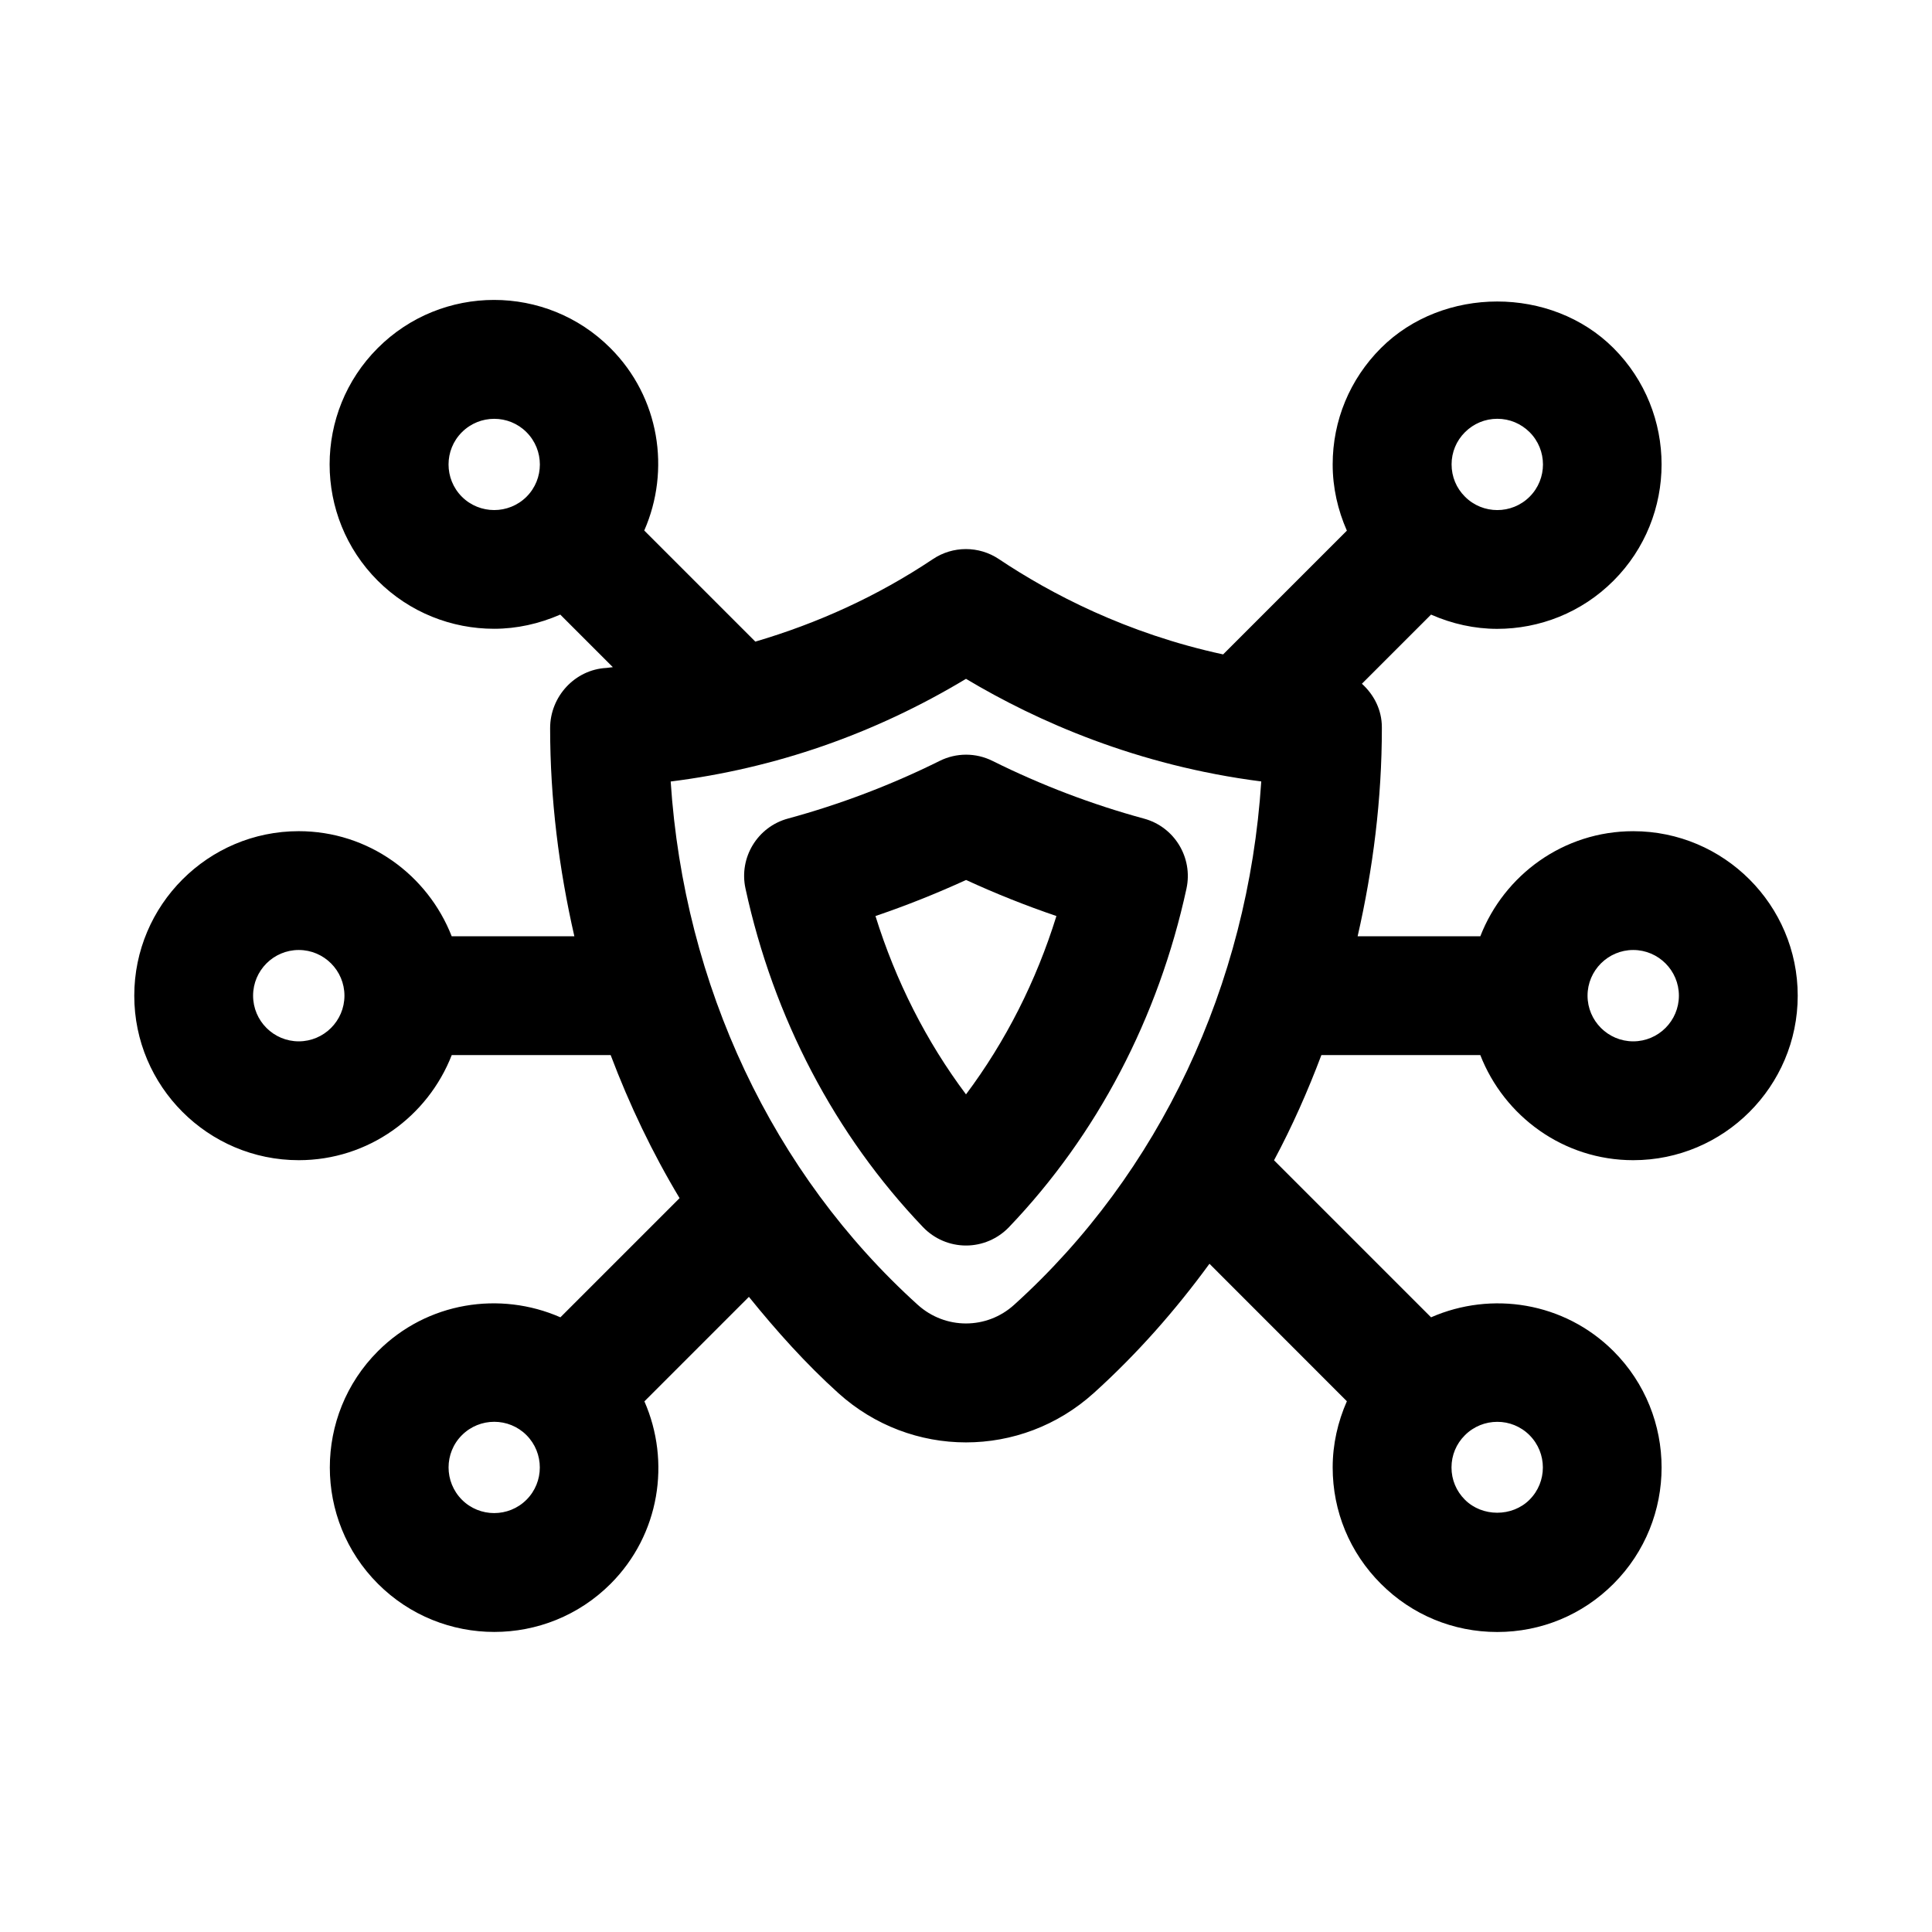
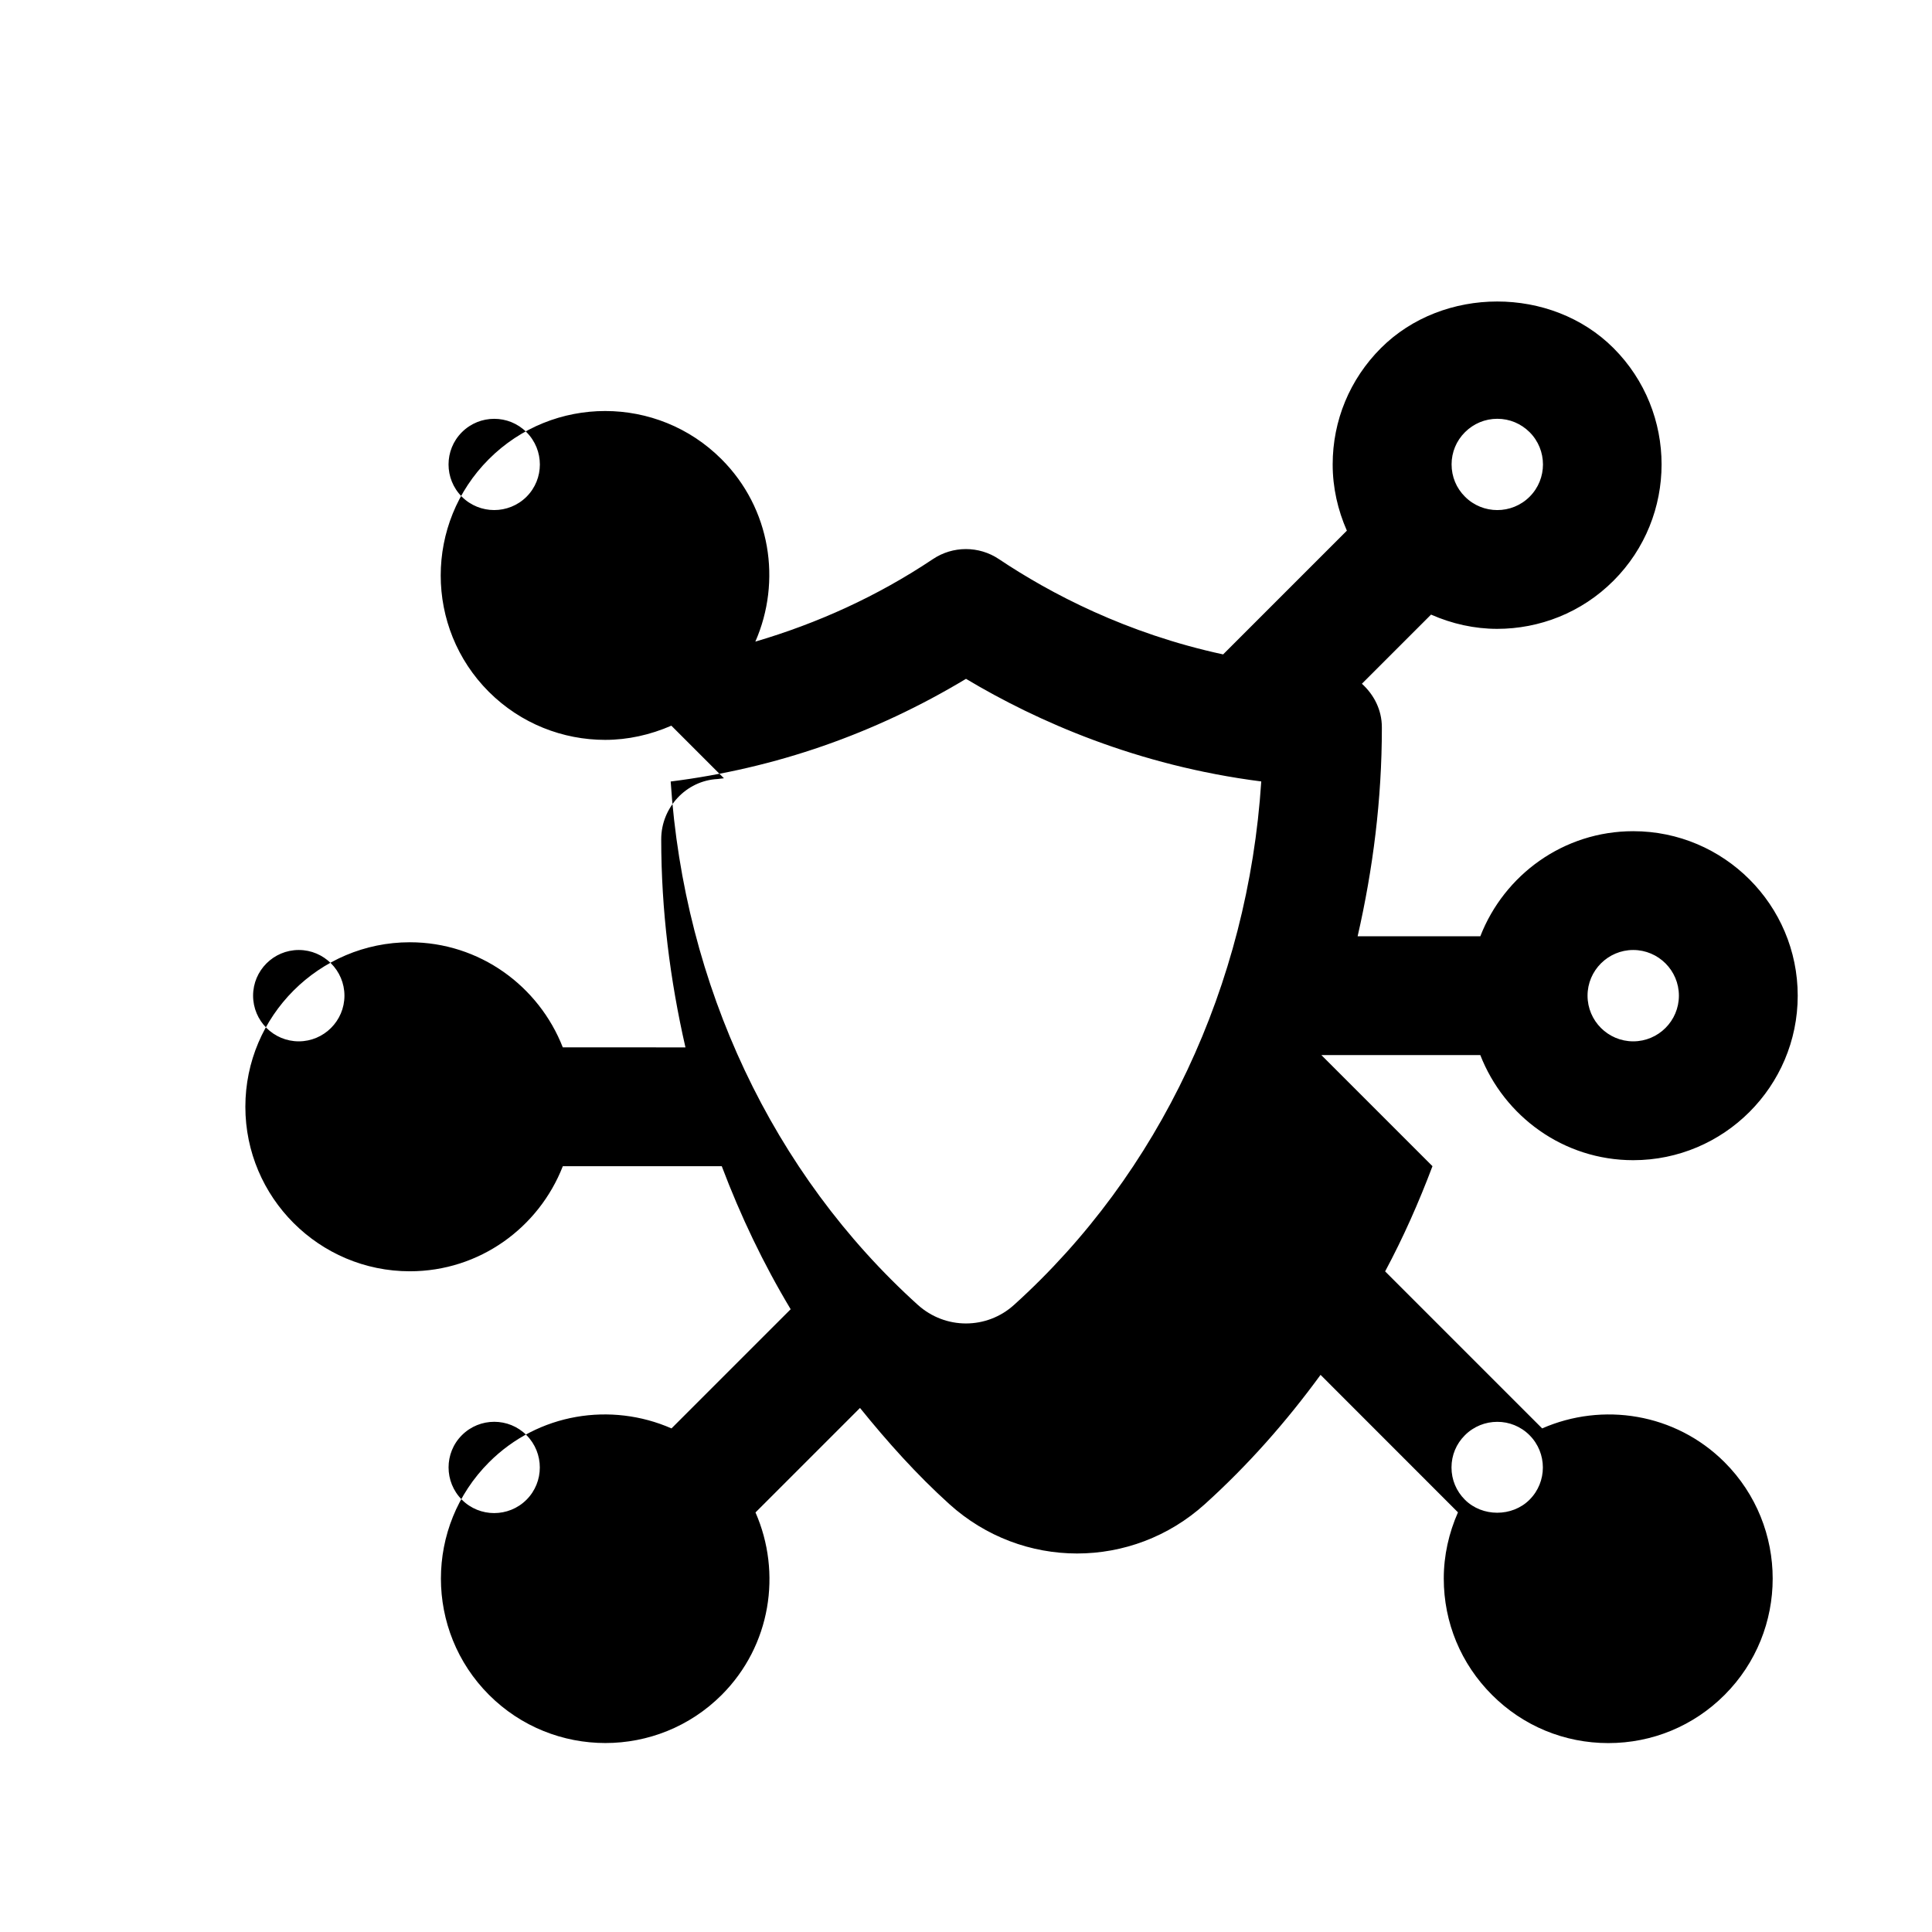
<svg xmlns="http://www.w3.org/2000/svg" fill="#000000" width="800px" height="800px" version="1.1" viewBox="144 144 512 512">
  <g>
-     <path d="m494.18 423.61h42.117c6.344 16.246 22.059 27.852 40.523 27.852 24.027 0 43.594-19.555 43.594-43.594 0-24.043-19.555-43.594-43.594-43.594-18.469 0-34.195 11.586-40.523 27.852h-32.512c4.09-17.887 6.422-36.34 6.422-55.168v-0.219c0-4.613-2.094-8.645-5.289-11.539l18.324-18.324c5.574 2.457 11.539 3.777 17.523 3.777 11.164 0 22.34-4.25 30.828-12.754 16.988-17.004 16.988-44.648 0-61.652-16.469-16.484-45.199-16.438-61.637 0-8.234 8.234-12.785 19.191-12.785 30.828 0 6.156 1.355 12.09 3.762 17.555l-32.793 32.793c-25.633-5.527-45.816-16.152-59.418-25.254-5.289-3.543-12.203-3.543-17.492 0-14.816 9.902-30.605 17.02-47.059 21.867l-29.441-29.441c7.008-15.98 4.094-35.297-8.973-48.352-16.988-17.004-44.648-17.02-61.652 0-17.004 17.004-17.004 44.648 0 61.652 8.5 8.484 19.664 12.738 30.828 12.738 6 0 11.949-1.324 17.539-3.762l13.934 13.934c-0.566 0.031-1.102 0.172-1.684 0.203-8.352 0.426-14.934 7.555-14.934 15.949 0 18.828 2.332 37.281 6.422 55.168l-32.508-0.004c-6.344-16.246-22.074-27.852-40.539-27.852-24.027 0-43.582 19.57-43.582 43.598s19.555 43.594 43.594 43.594c18.469 0 34.195-11.586 40.539-27.852h42.117c4.992 13.211 11.051 25.898 18.262 37.91l-31.582 31.582c-15.98-7.008-35.297-4.094-48.352 8.973-17.004 17.004-17.004 44.648 0 61.652 8.5 8.5 19.664 12.754 30.828 12.754 11.164 0 22.324-4.25 30.828-12.754 13.051-13.066 15.965-32.387 8.957-48.352l27.695-27.695c7.289 9.02 15.035 17.68 23.68 25.488 9.637 8.707 21.727 13.082 33.852 13.082 12.105 0 24.215-4.359 33.883-13.098 11.43-10.328 21.602-21.867 30.637-34.242l36.414 36.434c-2.41 5.481-3.762 11.398-3.762 17.555 0 11.637 4.535 22.594 12.785 30.828 8.219 8.234 19.176 12.77 30.828 12.77 11.637 0 22.594-4.535 30.812-12.77 16.988-17.004 16.988-44.648 0-61.652-13.066-13.051-32.371-15.98-48.352-8.973l-41.613-41.613c4.801-8.953 8.926-18.289 12.547-27.879zm82.641-27.852c6.676 0 12.105 5.434 12.105 12.105 0 6.676-5.434 12.105-12.105 12.105-6.676 0-12.105-5.434-12.105-12.105-0.004-6.672 5.445-12.105 12.105-12.105zm-310.41-120.11c-4.723-4.723-4.723-12.406 0-17.113 2.363-2.363 5.465-3.543 8.566-3.543 3.102 0 6.203 1.18 8.551 3.543 4.723 4.723 4.723 12.406 0 17.113-4.727 4.707-12.41 4.691-17.117 0zm-43.234 144.32c-6.676 0-12.105-5.43-12.105-12.105 0-6.676 5.434-12.105 12.105-12.105 6.676 0 12.105 5.434 12.105 12.105 0.004 6.676-5.445 12.105-12.105 12.105zm60.348 121.48c-4.707 4.707-12.406 4.723-17.113 0-4.707-4.723-4.723-12.406 0-17.113 2.363-2.363 5.465-3.543 8.566-3.543 3.102 0 6.203 1.18 8.551 3.543 4.703 4.723 4.703 12.406-0.004 17.113zm265.81-17.113c4.723 4.723 4.723 12.406 0 17.113-4.598 4.598-12.531 4.582-17.113 0-2.297-2.281-3.559-5.32-3.559-8.551 0-3.242 1.258-6.266 3.559-8.551 2.363-2.363 5.465-3.543 8.566-3.543 3.098-0.012 6.184 1.172 8.547 3.531zm-162.1-34.527c-38.527-34.809-61.953-84.688-65.496-138.7 27.727-3.481 53.969-12.594 78.262-27.207 18.812 11.242 45.344 22.984 78.246 27.191-3.496 53.906-26.922 103.86-65.496 138.7-7.254 6.582-18.227 6.582-25.516 0.016zm141.45-222.73c0-3.227 1.258-6.266 3.559-8.551 2.297-2.281 5.32-3.543 8.566-3.543 3.227 0 6.25 1.258 8.551 3.543 4.723 4.723 4.723 12.406 0 17.113-4.723 4.723-12.422 4.707-17.113 0-2.305-2.281-3.562-5.316-3.562-8.562z" />
-     <path d="m458.43 379.47c1.762-8.188-3.18-16.344-11.273-18.531-13.715-3.731-27.223-8.863-40.133-15.289-4.41-2.203-9.59-2.203-14.012 0-12.863 6.391-26.387 11.523-40.18 15.273-8.094 2.188-13.051 10.344-11.273 18.531 7.43 34.289 23.711 65.32 47.059 89.758 2.977 3.102 7.086 4.863 11.383 4.863s8.406-1.762 11.383-4.863c23.352-24.422 39.598-55.453 47.047-89.742zm-82.422 7.289c8.156-2.769 16.168-5.969 24.008-9.555 7.84 3.606 15.855 6.801 23.945 9.555-5.352 17.254-13.461 33.234-23.961 47.262-10.516-14.027-18.621-30.023-23.992-47.262z" />
+     <path d="m494.18 423.61h42.117c6.344 16.246 22.059 27.852 40.523 27.852 24.027 0 43.594-19.555 43.594-43.594 0-24.043-19.555-43.594-43.594-43.594-18.469 0-34.195 11.586-40.523 27.852h-32.512c4.09-17.887 6.422-36.34 6.422-55.168v-0.219c0-4.613-2.094-8.645-5.289-11.539l18.324-18.324c5.574 2.457 11.539 3.777 17.523 3.777 11.164 0 22.34-4.25 30.828-12.754 16.988-17.004 16.988-44.648 0-61.652-16.469-16.484-45.199-16.438-61.637 0-8.234 8.234-12.785 19.191-12.785 30.828 0 6.156 1.355 12.09 3.762 17.555l-32.793 32.793c-25.633-5.527-45.816-16.152-59.418-25.254-5.289-3.543-12.203-3.543-17.492 0-14.816 9.902-30.605 17.02-47.059 21.867c7.008-15.98 4.094-35.297-8.973-48.352-16.988-17.004-44.648-17.02-61.652 0-17.004 17.004-17.004 44.648 0 61.652 8.5 8.484 19.664 12.738 30.828 12.738 6 0 11.949-1.324 17.539-3.762l13.934 13.934c-0.566 0.031-1.102 0.172-1.684 0.203-8.352 0.426-14.934 7.555-14.934 15.949 0 18.828 2.332 37.281 6.422 55.168l-32.508-0.004c-6.344-16.246-22.074-27.852-40.539-27.852-24.027 0-43.582 19.57-43.582 43.598s19.555 43.594 43.594 43.594c18.469 0 34.195-11.586 40.539-27.852h42.117c4.992 13.211 11.051 25.898 18.262 37.91l-31.582 31.582c-15.98-7.008-35.297-4.094-48.352 8.973-17.004 17.004-17.004 44.648 0 61.652 8.5 8.5 19.664 12.754 30.828 12.754 11.164 0 22.324-4.25 30.828-12.754 13.051-13.066 15.965-32.387 8.957-48.352l27.695-27.695c7.289 9.02 15.035 17.68 23.68 25.488 9.637 8.707 21.727 13.082 33.852 13.082 12.105 0 24.215-4.359 33.883-13.098 11.43-10.328 21.602-21.867 30.637-34.242l36.414 36.434c-2.41 5.481-3.762 11.398-3.762 17.555 0 11.637 4.535 22.594 12.785 30.828 8.219 8.234 19.176 12.77 30.828 12.77 11.637 0 22.594-4.535 30.812-12.77 16.988-17.004 16.988-44.648 0-61.652-13.066-13.051-32.371-15.98-48.352-8.973l-41.613-41.613c4.801-8.953 8.926-18.289 12.547-27.879zm82.641-27.852c6.676 0 12.105 5.434 12.105 12.105 0 6.676-5.434 12.105-12.105 12.105-6.676 0-12.105-5.434-12.105-12.105-0.004-6.672 5.445-12.105 12.105-12.105zm-310.41-120.11c-4.723-4.723-4.723-12.406 0-17.113 2.363-2.363 5.465-3.543 8.566-3.543 3.102 0 6.203 1.18 8.551 3.543 4.723 4.723 4.723 12.406 0 17.113-4.727 4.707-12.41 4.691-17.117 0zm-43.234 144.32c-6.676 0-12.105-5.43-12.105-12.105 0-6.676 5.434-12.105 12.105-12.105 6.676 0 12.105 5.434 12.105 12.105 0.004 6.676-5.445 12.105-12.105 12.105zm60.348 121.48c-4.707 4.707-12.406 4.723-17.113 0-4.707-4.723-4.723-12.406 0-17.113 2.363-2.363 5.465-3.543 8.566-3.543 3.102 0 6.203 1.18 8.551 3.543 4.703 4.723 4.703 12.406-0.004 17.113zm265.81-17.113c4.723 4.723 4.723 12.406 0 17.113-4.598 4.598-12.531 4.582-17.113 0-2.297-2.281-3.559-5.32-3.559-8.551 0-3.242 1.258-6.266 3.559-8.551 2.363-2.363 5.465-3.543 8.566-3.543 3.098-0.012 6.184 1.172 8.547 3.531zm-162.1-34.527c-38.527-34.809-61.953-84.688-65.496-138.7 27.727-3.481 53.969-12.594 78.262-27.207 18.812 11.242 45.344 22.984 78.246 27.191-3.496 53.906-26.922 103.86-65.496 138.7-7.254 6.582-18.227 6.582-25.516 0.016zm141.45-222.73c0-3.227 1.258-6.266 3.559-8.551 2.297-2.281 5.32-3.543 8.566-3.543 3.227 0 6.25 1.258 8.551 3.543 4.723 4.723 4.723 12.406 0 17.113-4.723 4.723-12.422 4.707-17.113 0-2.305-2.281-3.562-5.316-3.562-8.562z" />
  </g>
</svg>